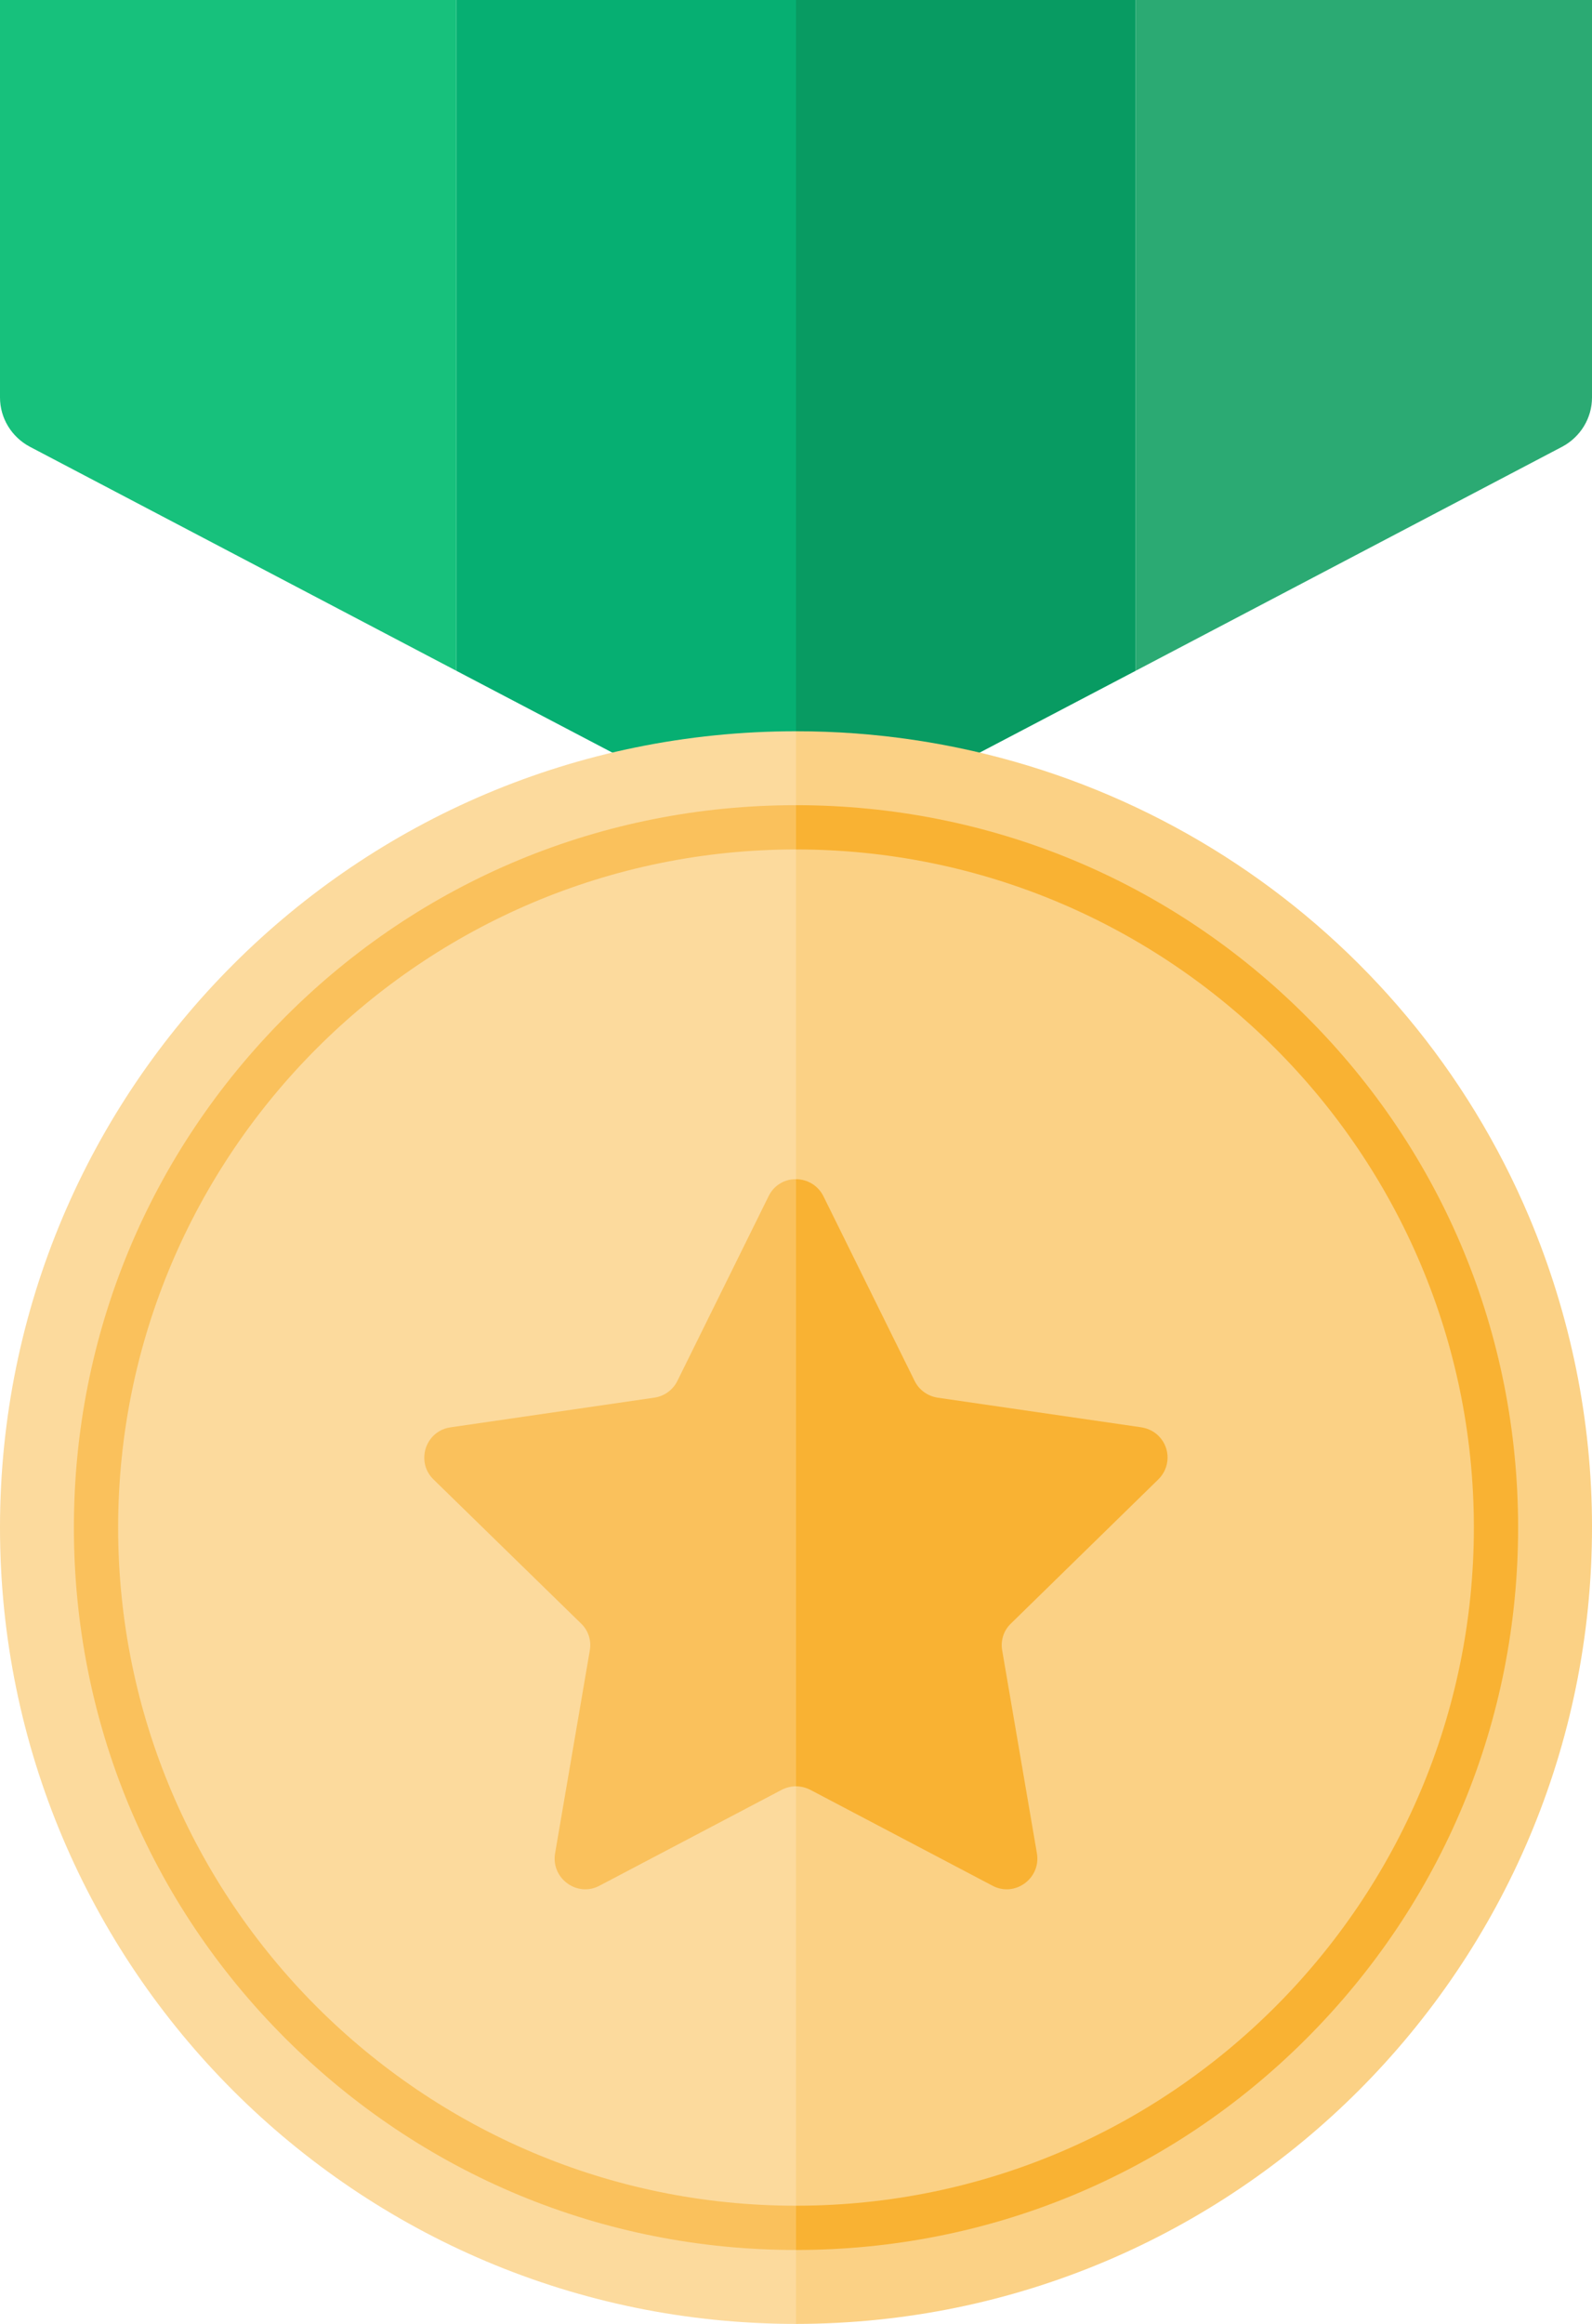
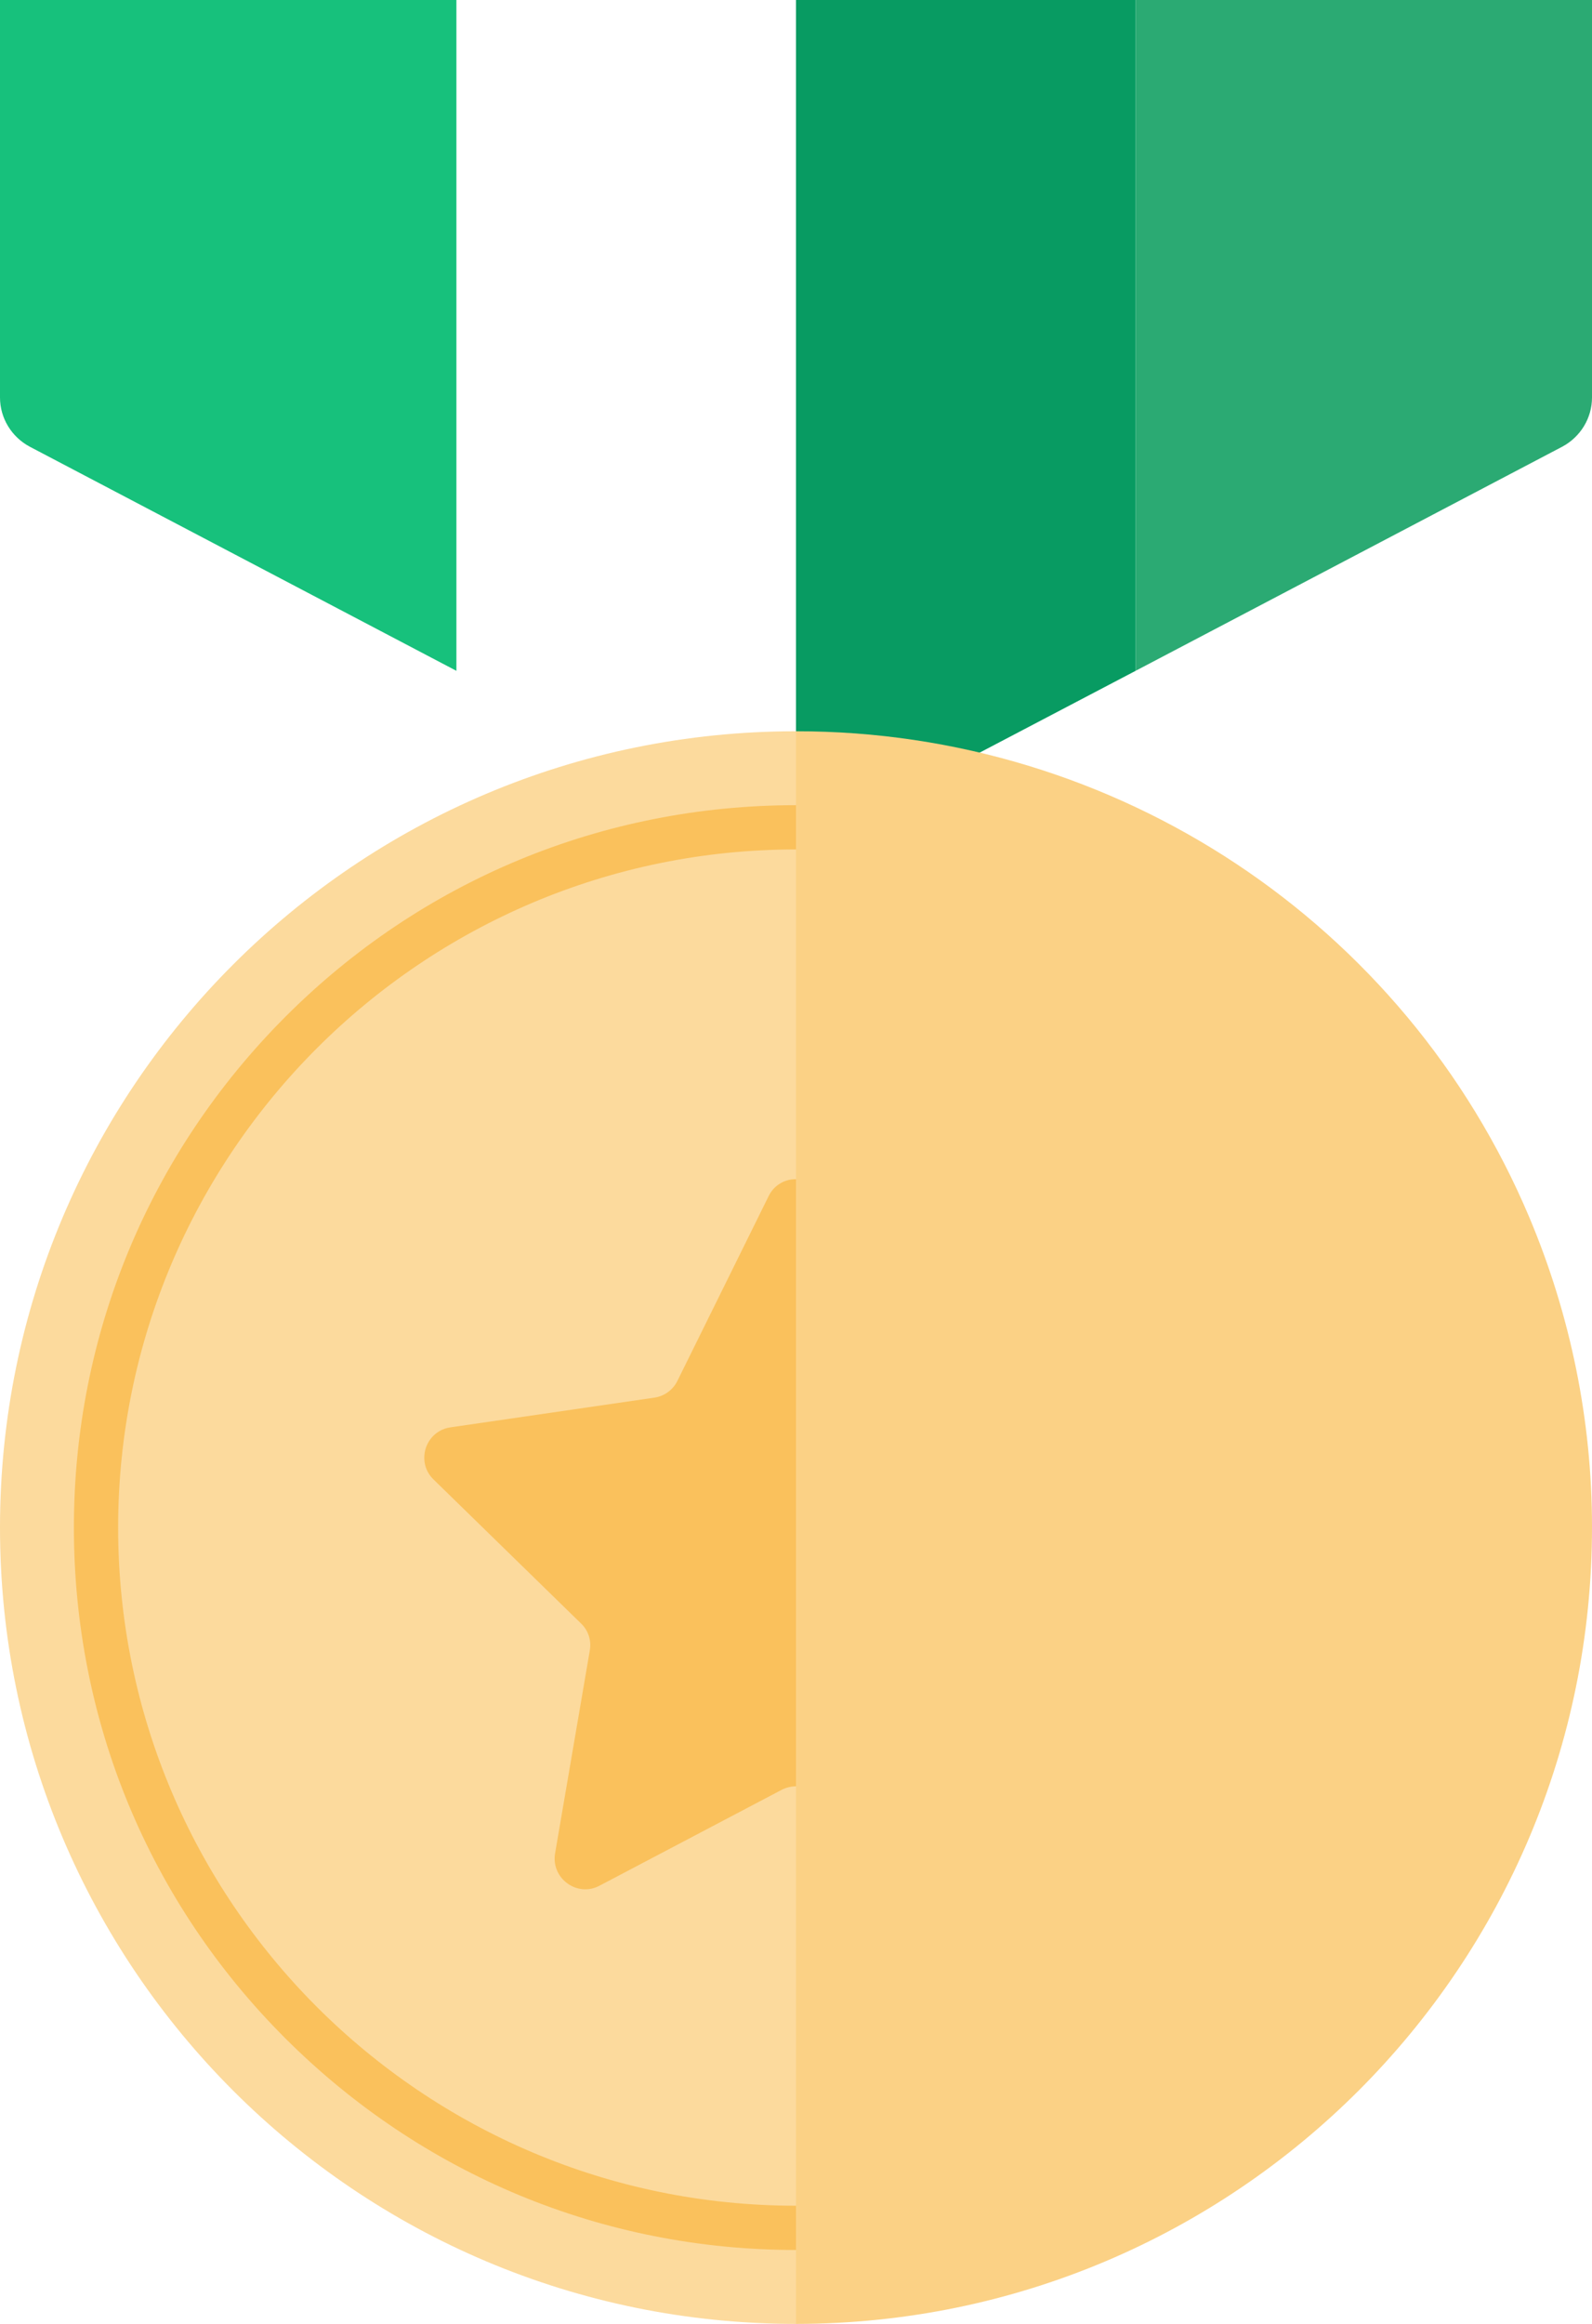
<svg xmlns="http://www.w3.org/2000/svg" version="1.1" id="Isolation_Mode" x="0px" y="0px" viewBox="0 0 719.6 1050" style="enable-background:new 0 0 719.6 1050;" xml:space="preserve">
  <style type="text/css">
	.st0{fill:#089B62;}
	.st1{fill:#06AF72;}
	.st2{fill:#17C17C;}
	.st3{fill:#2BAA73;}
	.st4{fill:#FCDA9D;}
	.st5{fill:#FBD185;}
	.st6{fill:#FAC15C;}
	.st7{fill:#F9B233;}
	.st8{fill:none;}
</style>
  <g>
    <path class="st0" d="M359.8,0v380.4l0,0c4.1,0,8-1,11.6-2.9l141.9-74.4V0H359.8z" />
-     <path class="st1" d="M206.3,0v303.1l141.9,74.4c3.6,1.9,7.5,2.9,11.6,2.9V0H206.3z" />
    <path class="st2" d="M0,0v179.6c0,9.3,5.2,17.8,13.4,22.2l192.9,101.3V0H0z" />
    <path class="st3" d="M719.6,0H513.3v303.1l192.9-101.3c8.2-4.4,13.4-12.9,13.4-22.2L719.6,0z" />
    <g>
-       <path class="st4" d="M359.8,330.4C161.1,330.4,0,491.5,0,690.2S161.1,1050,359.8,1050l0,0V330.4z" />
+       <path class="st4" d="M359.8,330.4C161.1,330.4,0,491.5,0,690.2S161.1,1050,359.8,1050V330.4z" />
      <path class="st5" d="M691.3,550.1c-56.2-133.3-186.9-219.8-331.5-219.7V1050c198.8-0.1,359.9-161.4,359.8-360.2    C719.6,641.8,709.9,594.3,691.3,550.1z" />
      <path class="st6" d="M347.4,540.5l-41.2,83.4c-2,4.1-6,7-10.5,7.6l-92,13.4c-7.6,1-12.8,8-11.8,15.6c0.4,3.1,1.9,5.9,4.1,8    l66.6,65c3.3,3.1,4.8,7.7,4,12.2l-15.7,91.7c-1.9,11.3,10,20,20.1,14.6l82.3-43.3c2-1,4.2-1.6,6.5-1.6V532.8    C354.5,532.7,349.7,535.7,347.4,540.5z" />
-       <path class="st7" d="M523.5,668.5c5.5-5.3,5.7-14,0.4-19.5c-2.1-2.2-4.9-3.6-8-4.1l-92.1-13.4c-4.5-0.7-8.4-3.5-10.4-7.6    l-41.2-83.4c-2.3-4.7-7.1-7.7-12.4-7.7v274.3c2.3,0,4.5,0.6,6.5,1.6l82.3,43.3c10.1,5.4,22-3.3,20.1-14.6L453,745.7    c-0.8-4.5,0.7-9.1,4-12.2L523.5,668.5z" />
    </g>
    <path class="st8" d="M359.8,996.6c169,0,306.4-137.4,306.4-306.4S528.8,383.8,359.8,383.8l0,0V996.6z" />
    <path class="st8" d="M53.4,690.2c0,169,137.4,306.4,306.4,306.4V383.8C190.8,383.8,53.4,521.2,53.4,690.2z" />
    <path class="st6" d="M53.4,690.2c0-169,137.4-306.4,306.4-306.4v-20c-87.2,0-169.2,33.9-230.8,95.6S33.4,603,33.4,690.2   S67.3,859.4,129,921s143.6,95.6,230.8,95.6v-20C190.8,996.6,53.4,859.2,53.4,690.2z" />
-     <path class="st7" d="M590.6,459.4C529,397.7,447,363.8,359.8,363.8l0,0v20l0,0c169,0,306.4,137.4,306.4,306.4   S528.8,996.6,359.8,996.6l0,0v20l0,0c87.2,0,169.2-33.9,230.8-95.6s95.6-143.6,95.6-230.8S652.3,521,590.6,459.4z" />
  </g>
</svg>